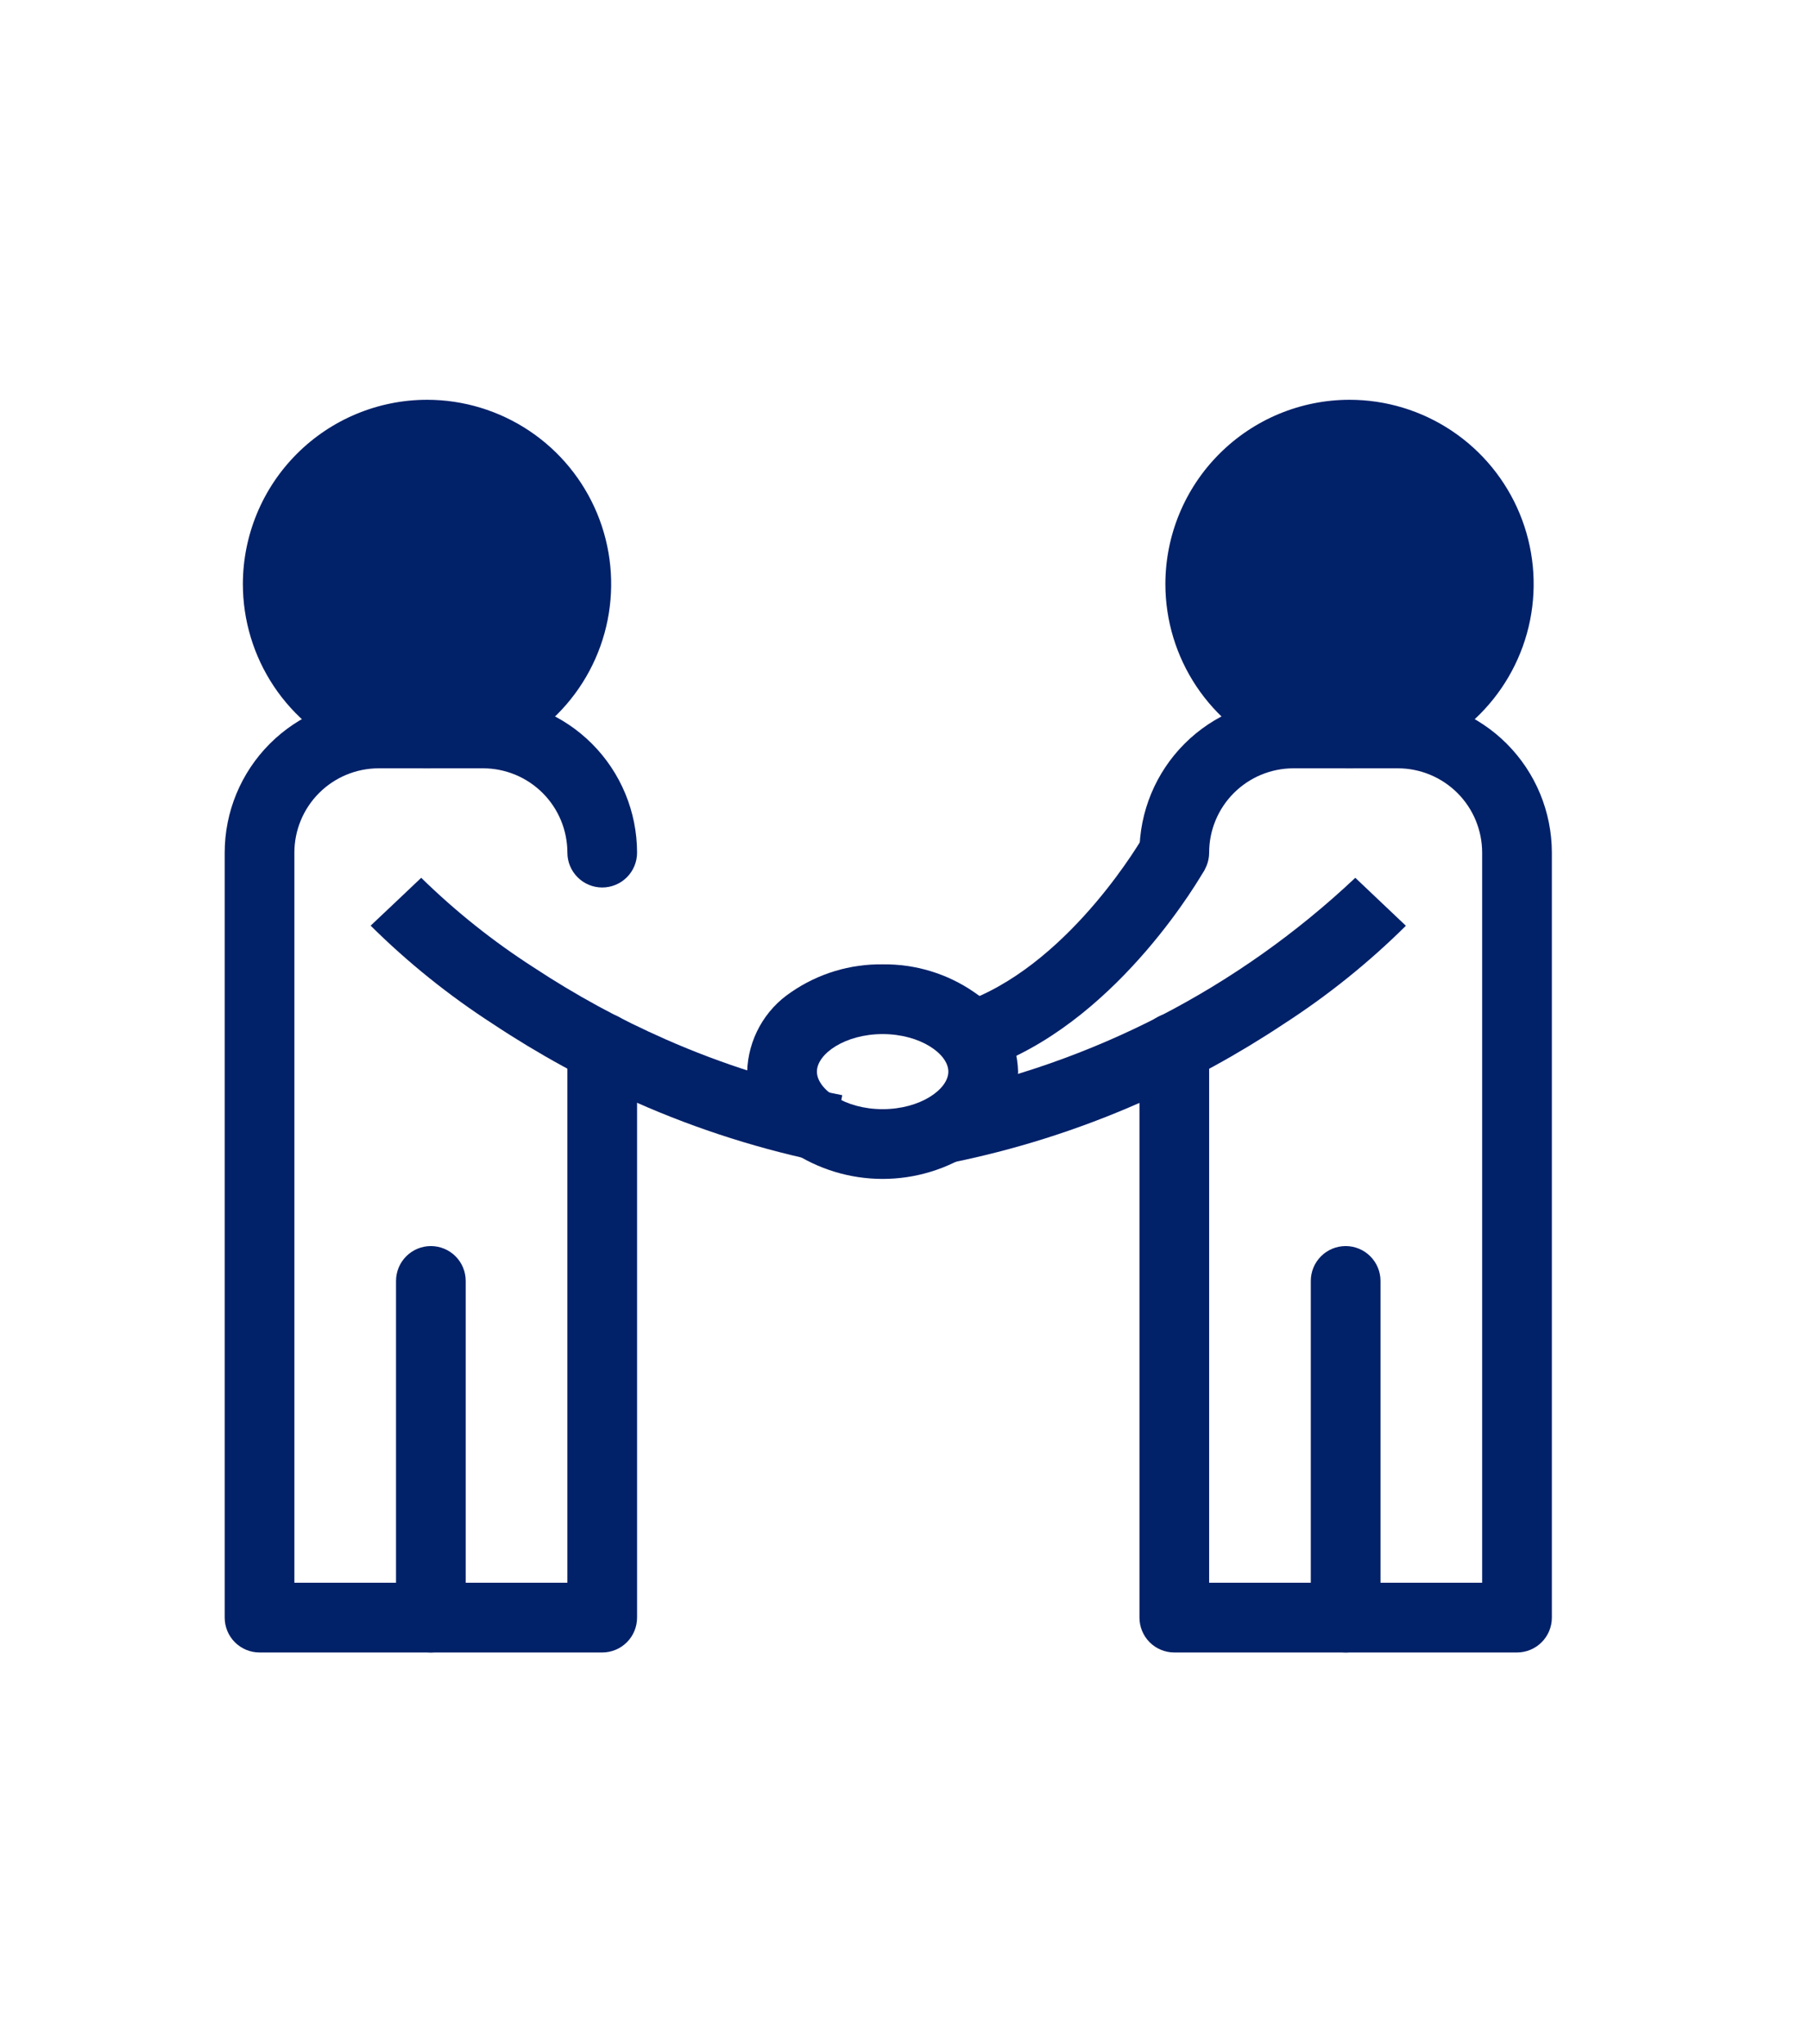
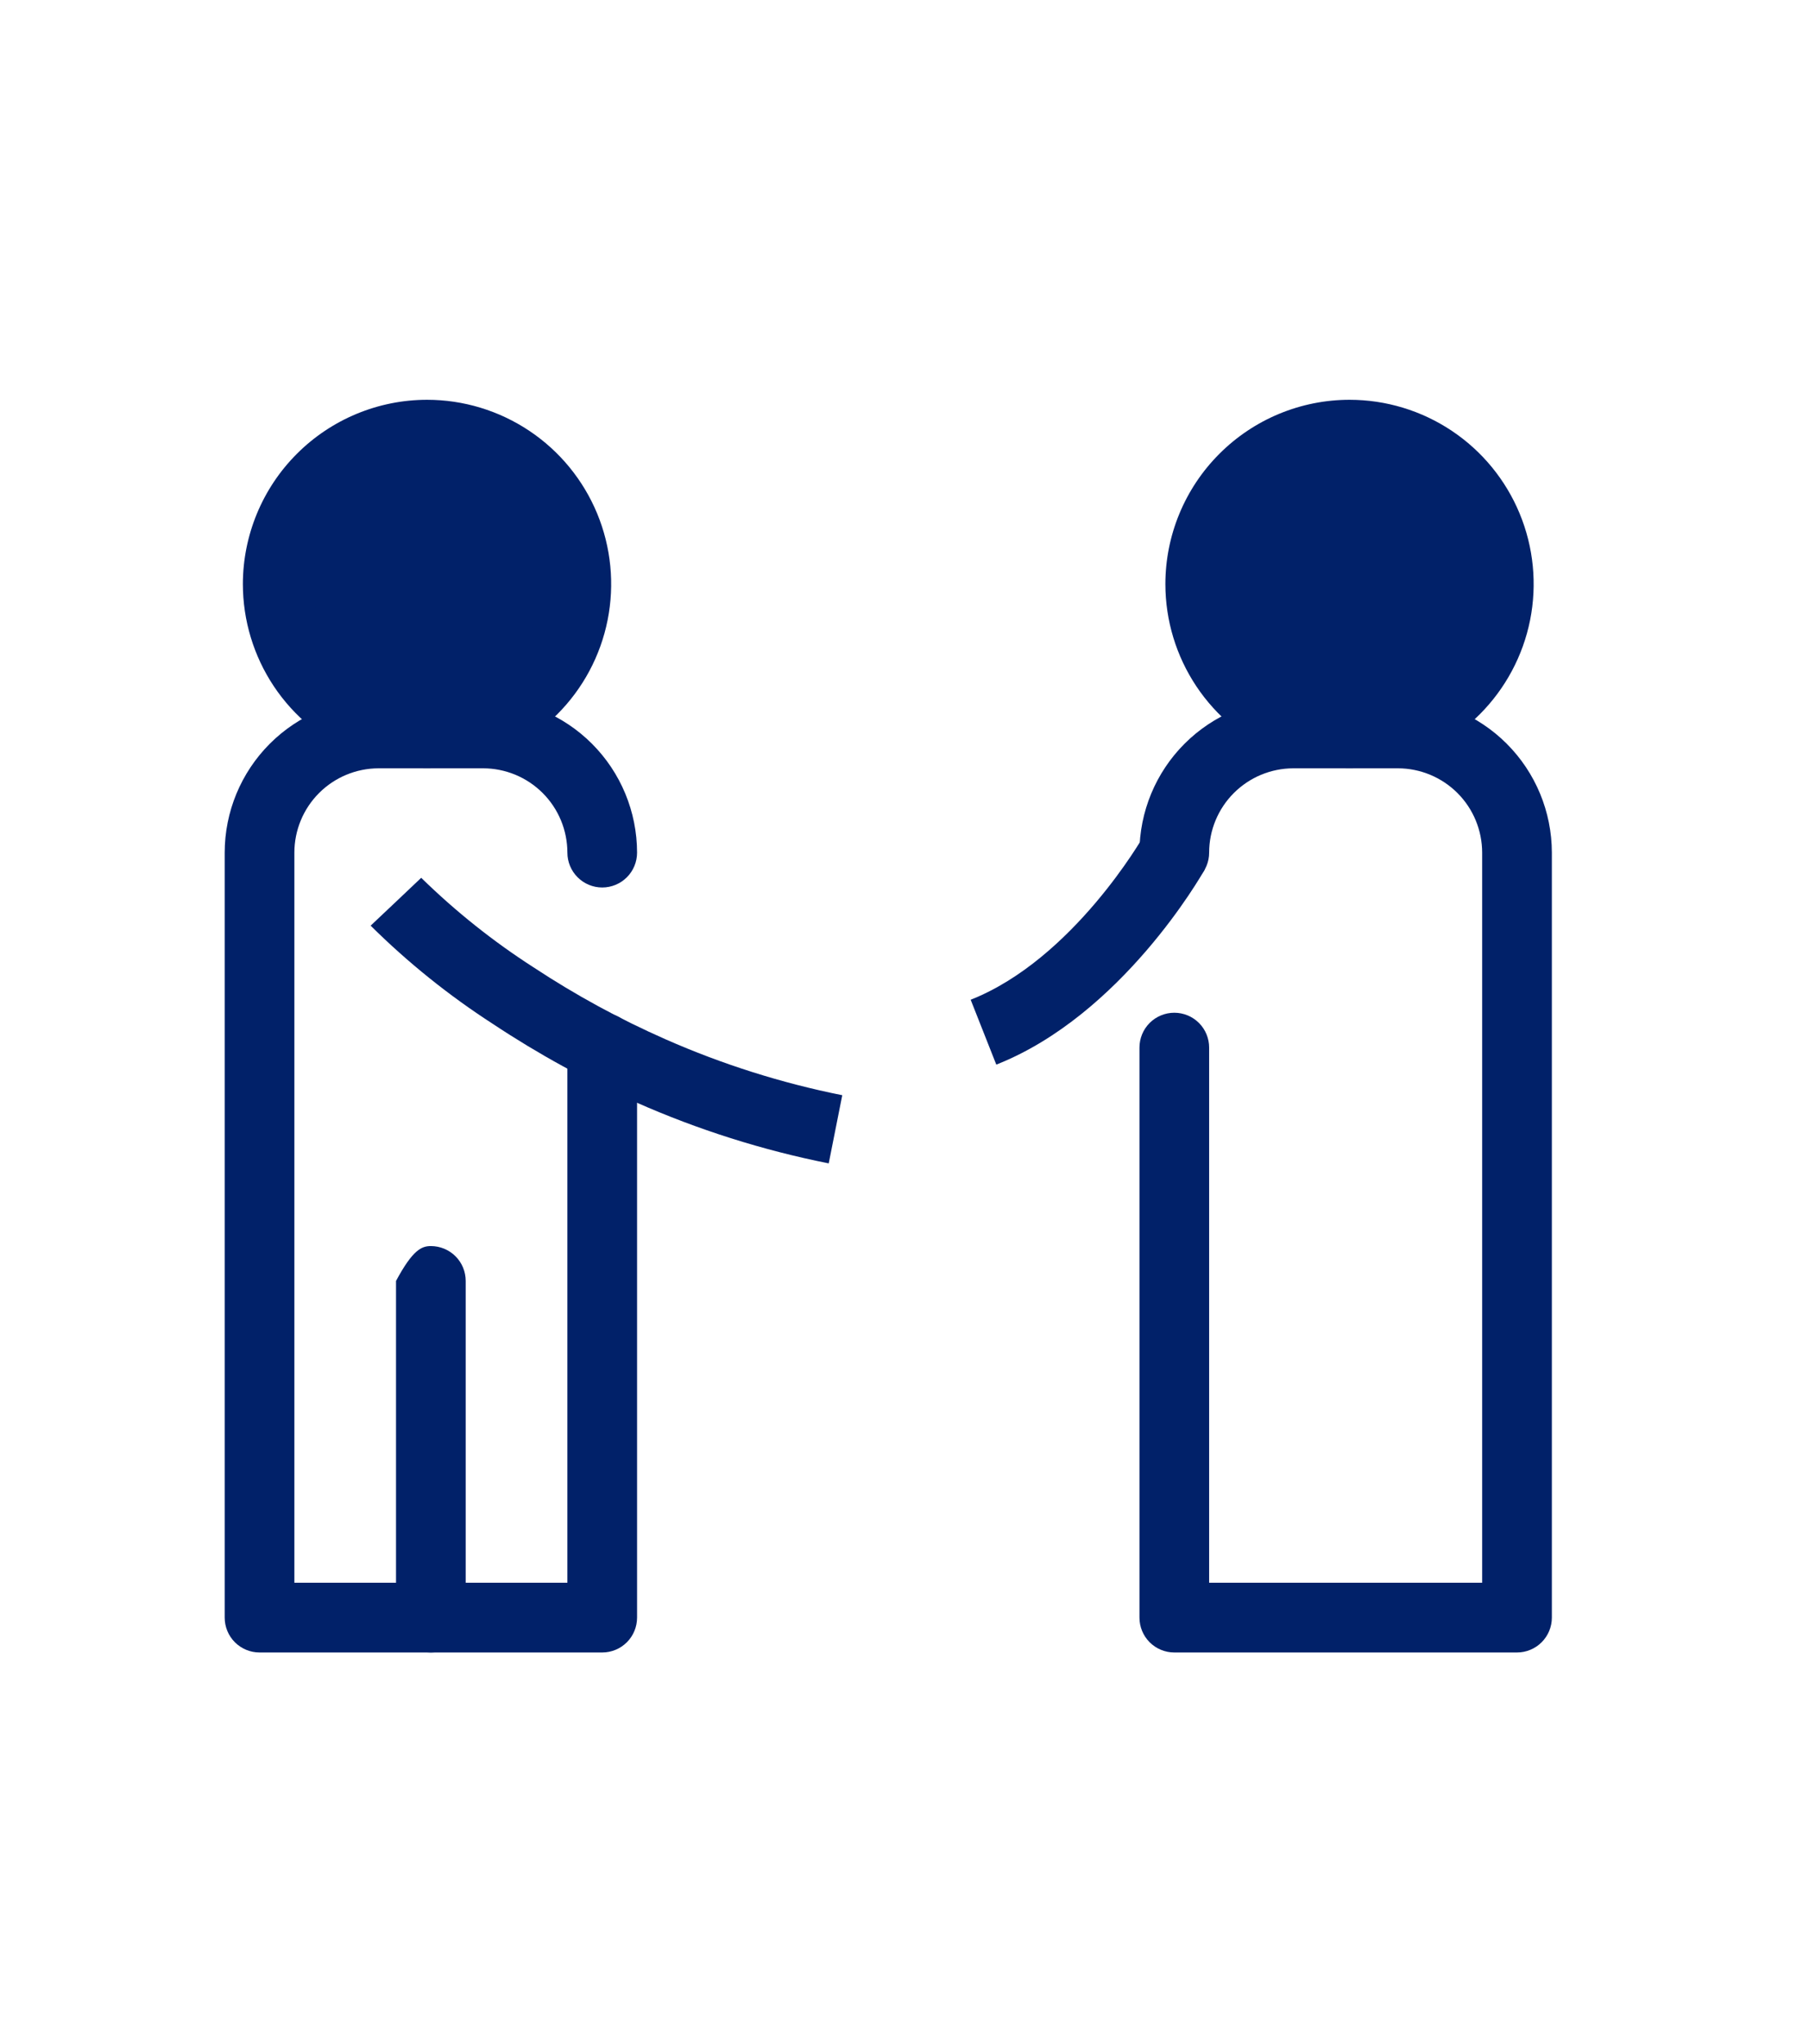
<svg xmlns="http://www.w3.org/2000/svg" width="62" height="70" viewBox="0 0 62 70" fill="none">
  <path d="M14.752 24.831C17.579 24.831 19.871 22.539 19.871 19.712C19.871 16.885 17.579 14.594 14.752 14.594C11.925 14.594 9.633 16.885 9.633 19.712C9.633 22.539 11.925 24.831 14.752 24.831Z" fill="#012169" />
  <path d="M14.638 13.693C15.886 13.694 17.105 14.064 18.143 14.758C19.181 15.451 19.989 16.437 20.467 17.59C20.944 18.743 21.069 20.012 20.825 21.236C20.582 22.46 19.981 23.584 19.098 24.467C18.216 25.349 17.091 25.95 15.867 26.194C14.643 26.438 13.374 26.313 12.221 25.835C11.068 25.358 10.083 24.549 9.389 23.512C8.695 22.474 8.325 21.254 8.324 20.006C8.326 18.332 8.991 16.727 10.175 15.544C11.359 14.36 12.964 13.694 14.638 13.693ZM14.638 23.926C15.413 23.925 16.172 23.695 16.816 23.264C17.461 22.832 17.964 22.22 18.26 21.503C18.557 20.786 18.634 19.997 18.482 19.236C18.33 18.475 17.956 17.777 17.407 17.228C16.858 16.68 16.159 16.307 15.398 16.156C14.637 16.005 13.849 16.084 13.132 16.381C12.416 16.678 11.803 17.181 11.373 17.827C10.942 18.472 10.713 19.23 10.713 20.006C10.715 21.046 11.129 22.043 11.865 22.778C12.601 23.512 13.598 23.925 14.638 23.926Z" fill="#012169" />
  <path d="M20.64 56.6H8.895C8.578 56.6 8.274 56.474 8.05 56.25C7.826 56.026 7.701 55.722 7.701 55.406V29.204C7.702 27.805 8.258 26.464 9.247 25.474C10.236 24.485 11.577 23.928 12.976 23.927H16.559C17.958 23.928 19.299 24.485 20.288 25.474C21.277 26.463 21.833 27.805 21.834 29.204C21.834 29.521 21.709 29.824 21.485 30.048C21.261 30.272 20.957 30.398 20.64 30.398C20.323 30.398 20.02 30.272 19.796 30.048C19.572 29.824 19.446 29.521 19.446 29.204C19.445 28.438 19.141 27.704 18.6 27.163C18.058 26.622 17.325 26.317 16.559 26.316H12.976C12.21 26.317 11.476 26.622 10.935 27.163C10.394 27.704 10.09 28.438 10.089 29.204V54.211H19.446V35.883C19.446 35.566 19.572 35.262 19.796 35.038C20.02 34.814 20.323 34.688 20.64 34.688C20.957 34.688 21.261 34.814 21.485 35.038C21.709 35.262 21.834 35.566 21.834 35.883V55.406C21.834 55.722 21.709 56.026 21.485 56.25C21.261 56.474 20.957 56.6 20.64 56.6Z" fill="#012169" />
-   <path d="M14.767 56.601C14.451 56.601 14.147 56.475 13.923 56.252C13.699 56.028 13.573 55.725 13.573 55.408V43.874C13.573 43.557 13.699 43.254 13.923 43.03C14.147 42.806 14.45 42.68 14.767 42.68C15.084 42.68 15.388 42.806 15.612 43.03C15.836 43.254 15.961 43.557 15.961 43.874V55.408C15.961 55.725 15.835 56.028 15.611 56.252C15.387 56.475 15.084 56.601 14.767 56.601Z" fill="#012169" />
+   <path d="M14.767 56.601C14.451 56.601 14.147 56.475 13.923 56.252C13.699 56.028 13.573 55.725 13.573 55.408V43.874C14.147 42.806 14.45 42.68 14.767 42.68C15.084 42.68 15.388 42.806 15.612 43.03C15.836 43.254 15.961 43.557 15.961 43.874V55.408C15.961 55.725 15.835 56.028 15.611 56.252C15.387 56.475 15.084 56.601 14.767 56.601Z" fill="#012169" />
  <path d="M28.403 39.848C26.136 39.396 23.925 38.697 21.811 37.762C20.099 37.007 18.456 36.108 16.897 35.074C15.386 34.099 13.98 32.97 12.703 31.705L13.572 30.885L14.436 30.066C15.611 31.215 16.899 32.242 18.281 33.13C19.721 34.08 21.24 34.907 22.82 35.602C24.76 36.456 26.788 37.097 28.867 37.513L28.403 39.848Z" fill="#012169" />
  <path d="M46.147 24.831C48.974 24.831 51.266 22.539 51.266 19.712C51.266 16.885 48.974 14.594 46.147 14.594C43.32 14.594 41.028 16.885 41.028 19.712C41.028 22.539 43.32 24.831 46.147 24.831Z" fill="#012169" />
  <path d="M46.254 13.693C47.502 13.694 48.722 14.064 49.76 14.758C50.797 15.451 51.606 16.437 52.083 17.59C52.561 18.743 52.685 20.012 52.442 21.236C52.198 22.46 51.597 23.584 50.715 24.467C49.832 25.349 48.708 25.95 47.484 26.194C46.26 26.438 44.991 26.313 43.838 25.835C42.685 25.358 41.699 24.549 41.006 23.512C40.312 22.474 39.942 21.254 39.941 20.006C39.942 18.332 40.608 16.727 41.792 15.544C42.975 14.36 44.58 13.694 46.254 13.693ZM46.254 23.926C47.03 23.925 47.788 23.695 48.433 23.264C49.078 22.832 49.58 22.22 49.877 21.503C50.173 20.786 50.251 19.997 50.099 19.236C49.947 18.475 49.573 17.777 49.024 17.228C48.475 16.68 47.776 16.307 47.015 16.156C46.254 16.005 45.465 16.084 44.749 16.381C44.032 16.678 43.42 17.181 42.989 17.827C42.559 18.472 42.329 19.23 42.33 20.006C42.332 21.046 42.746 22.043 43.482 22.778C44.217 23.512 45.215 23.925 46.254 23.926Z" fill="#012169" />
  <path d="M51.992 56.6H40.247C39.93 56.6 39.626 56.474 39.402 56.25C39.178 56.026 39.053 55.722 39.053 55.406V35.883C39.053 35.566 39.178 35.262 39.402 35.038C39.626 34.814 39.93 34.688 40.247 34.688C40.564 34.688 40.867 34.814 41.092 35.038C41.316 35.262 41.441 35.566 41.441 35.883V54.211H50.798V29.204C50.797 28.438 50.493 27.704 49.952 27.163C49.41 26.622 48.677 26.317 47.911 26.316H44.328C43.562 26.317 42.828 26.622 42.287 27.163C41.746 27.704 41.441 28.438 41.441 29.204C41.441 29.521 41.315 29.824 41.091 30.048C40.867 30.272 40.563 30.398 40.246 30.398C39.929 30.398 39.626 30.272 39.402 30.048C39.178 29.824 39.052 29.521 39.052 29.204C39.053 27.805 39.609 26.463 40.598 25.474C41.587 24.485 42.929 23.928 44.328 23.927H47.911C49.31 23.928 50.651 24.485 51.64 25.474C52.629 26.463 53.185 27.805 53.187 29.204V55.406C53.187 55.722 53.061 56.026 52.837 56.25C52.613 56.474 52.309 56.6 51.992 56.6Z" fill="#012169" />
-   <path d="M46.12 56.601C45.803 56.601 45.5 56.475 45.276 56.252C45.052 56.028 44.926 55.725 44.925 55.408V43.874C44.925 43.557 45.051 43.254 45.275 43.03C45.499 42.806 45.803 42.68 46.12 42.68C46.437 42.68 46.74 42.806 46.964 43.03C47.188 43.254 47.314 43.557 47.314 43.874V55.408C47.314 55.725 47.188 56.028 46.964 56.252C46.74 56.475 46.436 56.601 46.12 56.601Z" fill="#012169" />
-   <path d="M32.484 39.848L32.021 37.505C37.434 36.429 42.434 33.851 46.45 30.066L48.184 31.709C46.907 32.974 45.501 34.102 43.99 35.077C42.432 36.111 40.788 37.01 39.076 37.766C36.962 38.699 34.751 39.398 32.484 39.848Z" fill="#012169" />
  <path d="M34.146 36.465L33.268 34.243C36.783 32.856 39.183 28.658 39.206 28.615L41.286 29.789C41.173 29.992 38.439 34.771 34.146 36.465Z" fill="#012169" />
-   <path d="M30.25 33.031C31.369 33.016 32.465 33.348 33.386 33.983C33.837 34.283 34.209 34.687 34.471 35.161C34.733 35.635 34.878 36.164 34.893 36.706C34.878 37.247 34.733 37.777 34.471 38.251C34.209 38.725 33.837 39.129 33.386 39.429C32.458 40.049 31.367 40.38 30.25 40.38C29.134 40.38 28.043 40.049 27.115 39.429C26.664 39.129 26.292 38.725 26.03 38.251C25.768 37.777 25.623 37.247 25.608 36.706C25.623 36.164 25.768 35.635 26.03 35.161C26.292 34.687 26.664 34.283 27.115 33.983C28.036 33.348 29.132 33.015 30.25 33.031ZM30.25 37.991C31.54 37.991 32.503 37.312 32.503 36.705C32.503 36.098 31.539 35.419 30.25 35.419C28.962 35.419 27.998 36.098 27.998 36.705C27.998 37.312 28.961 37.991 30.25 37.991Z" fill="#012169" />
</svg>